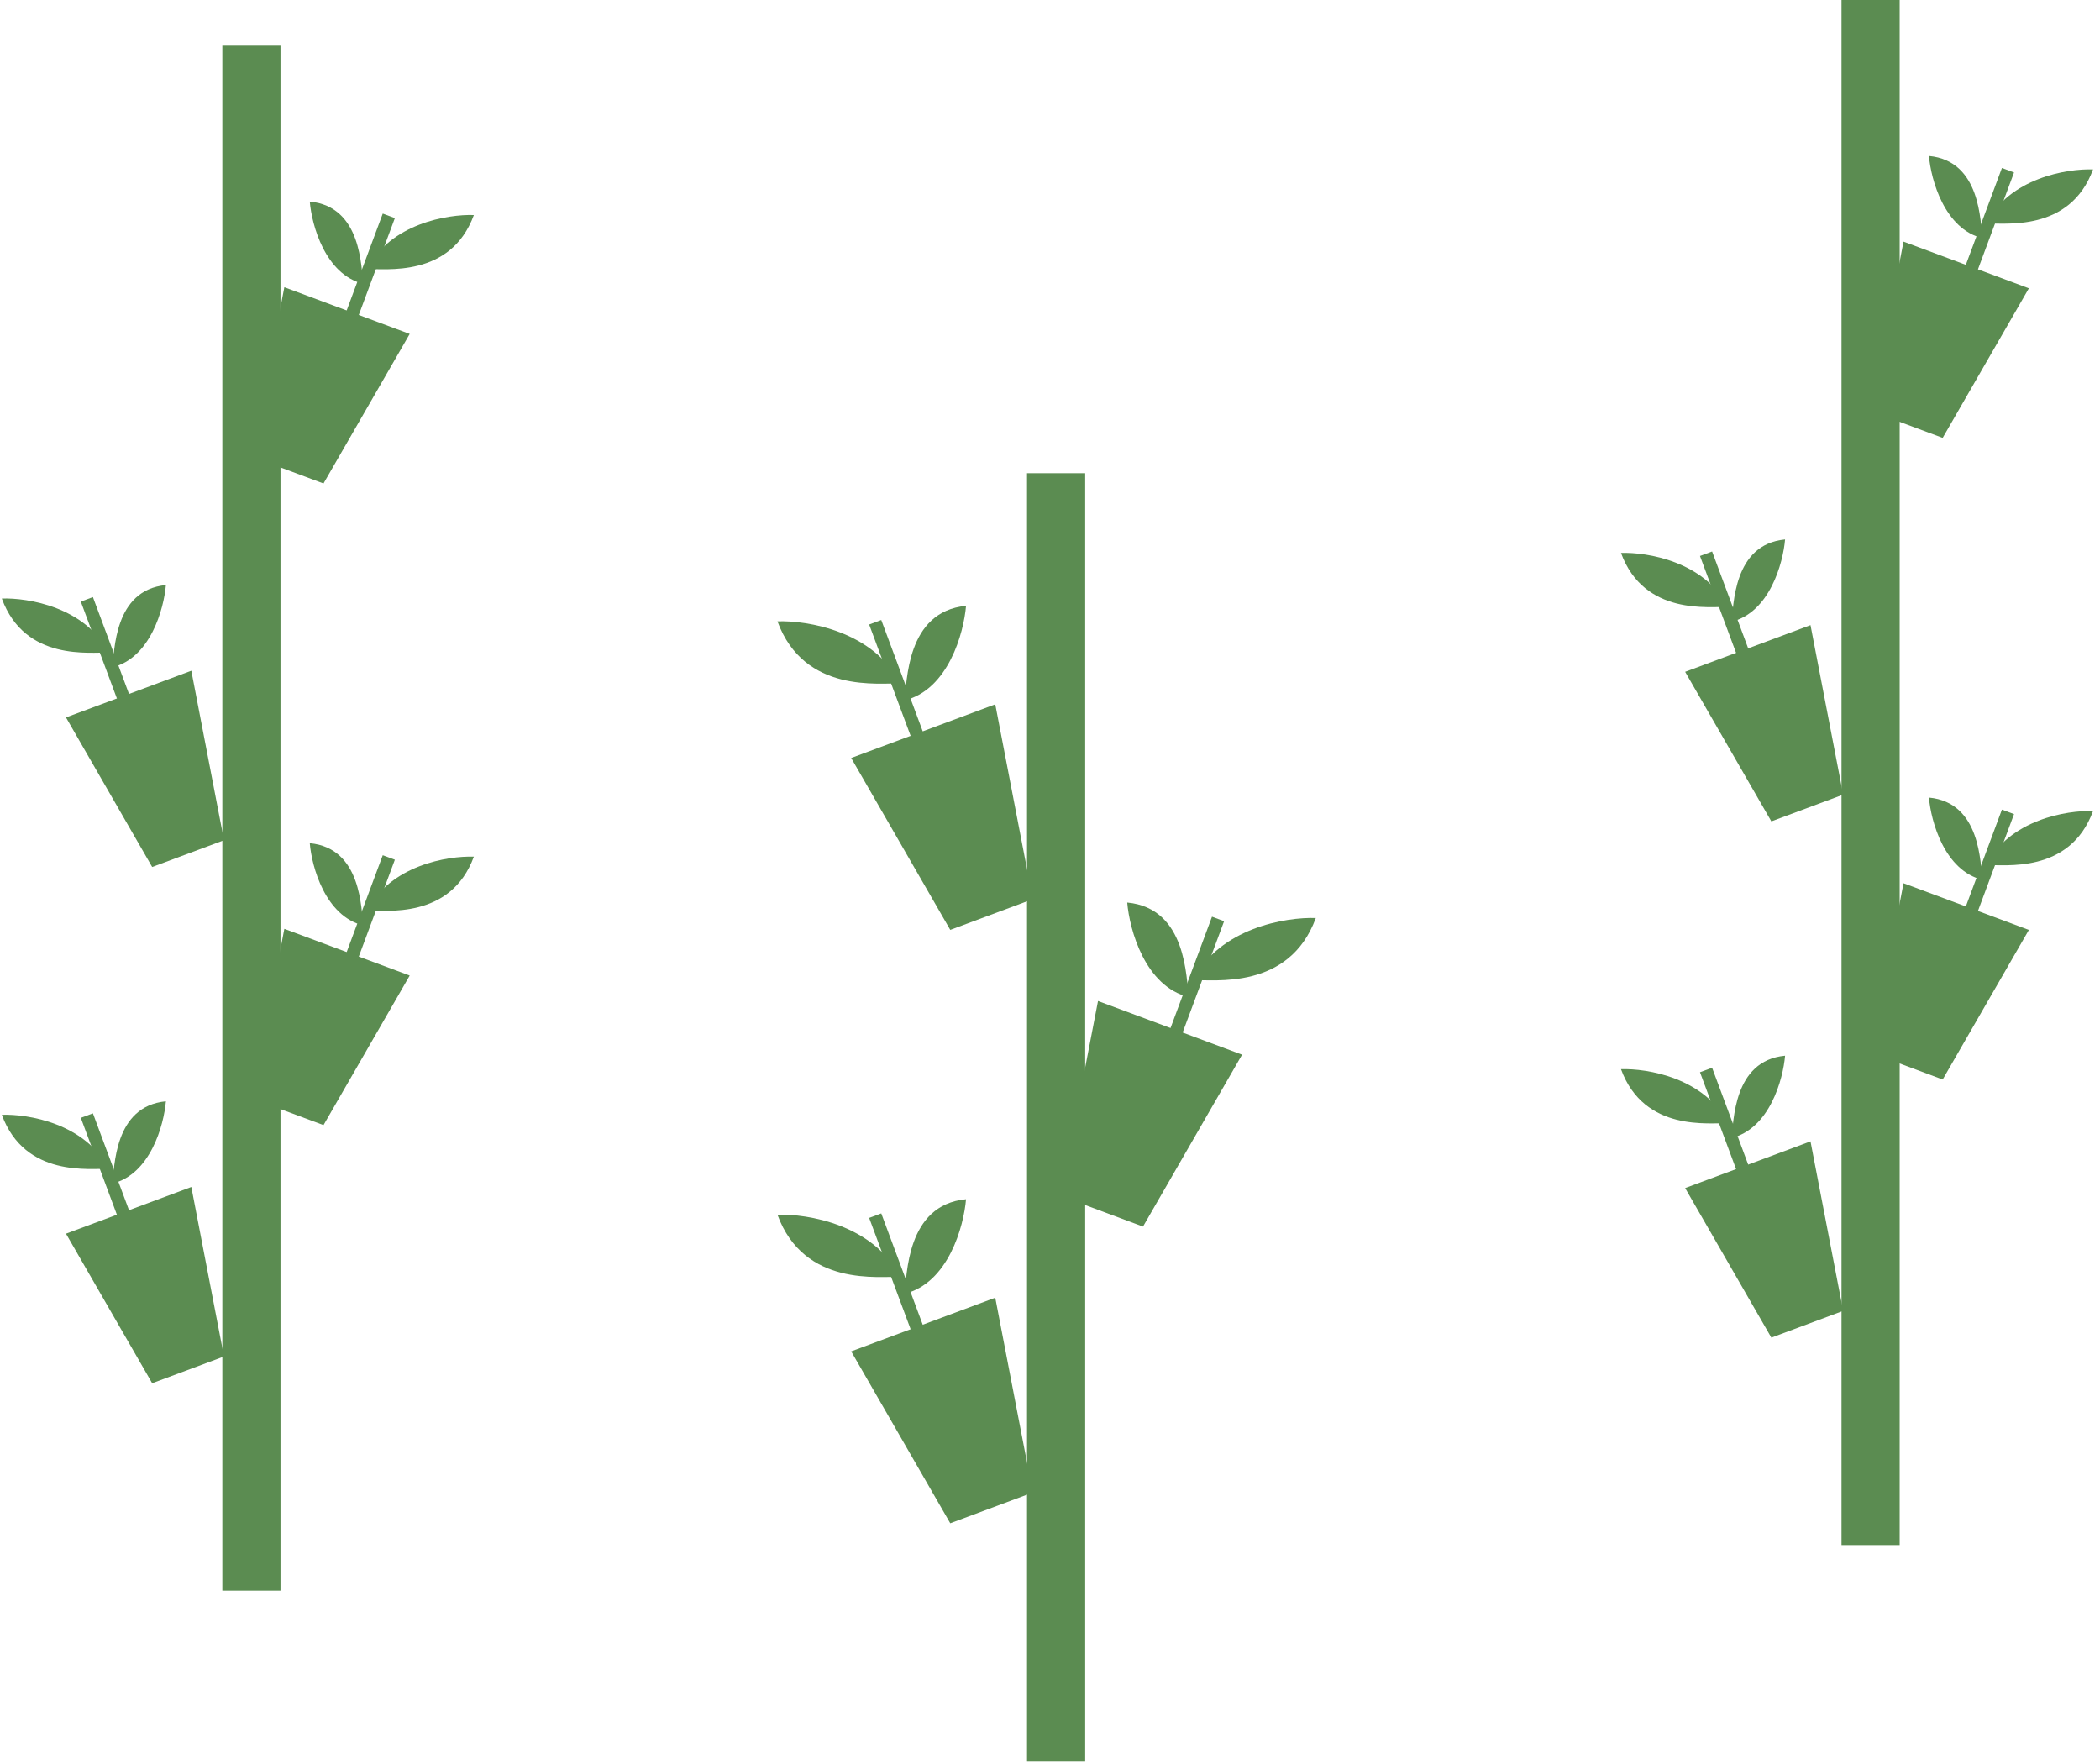
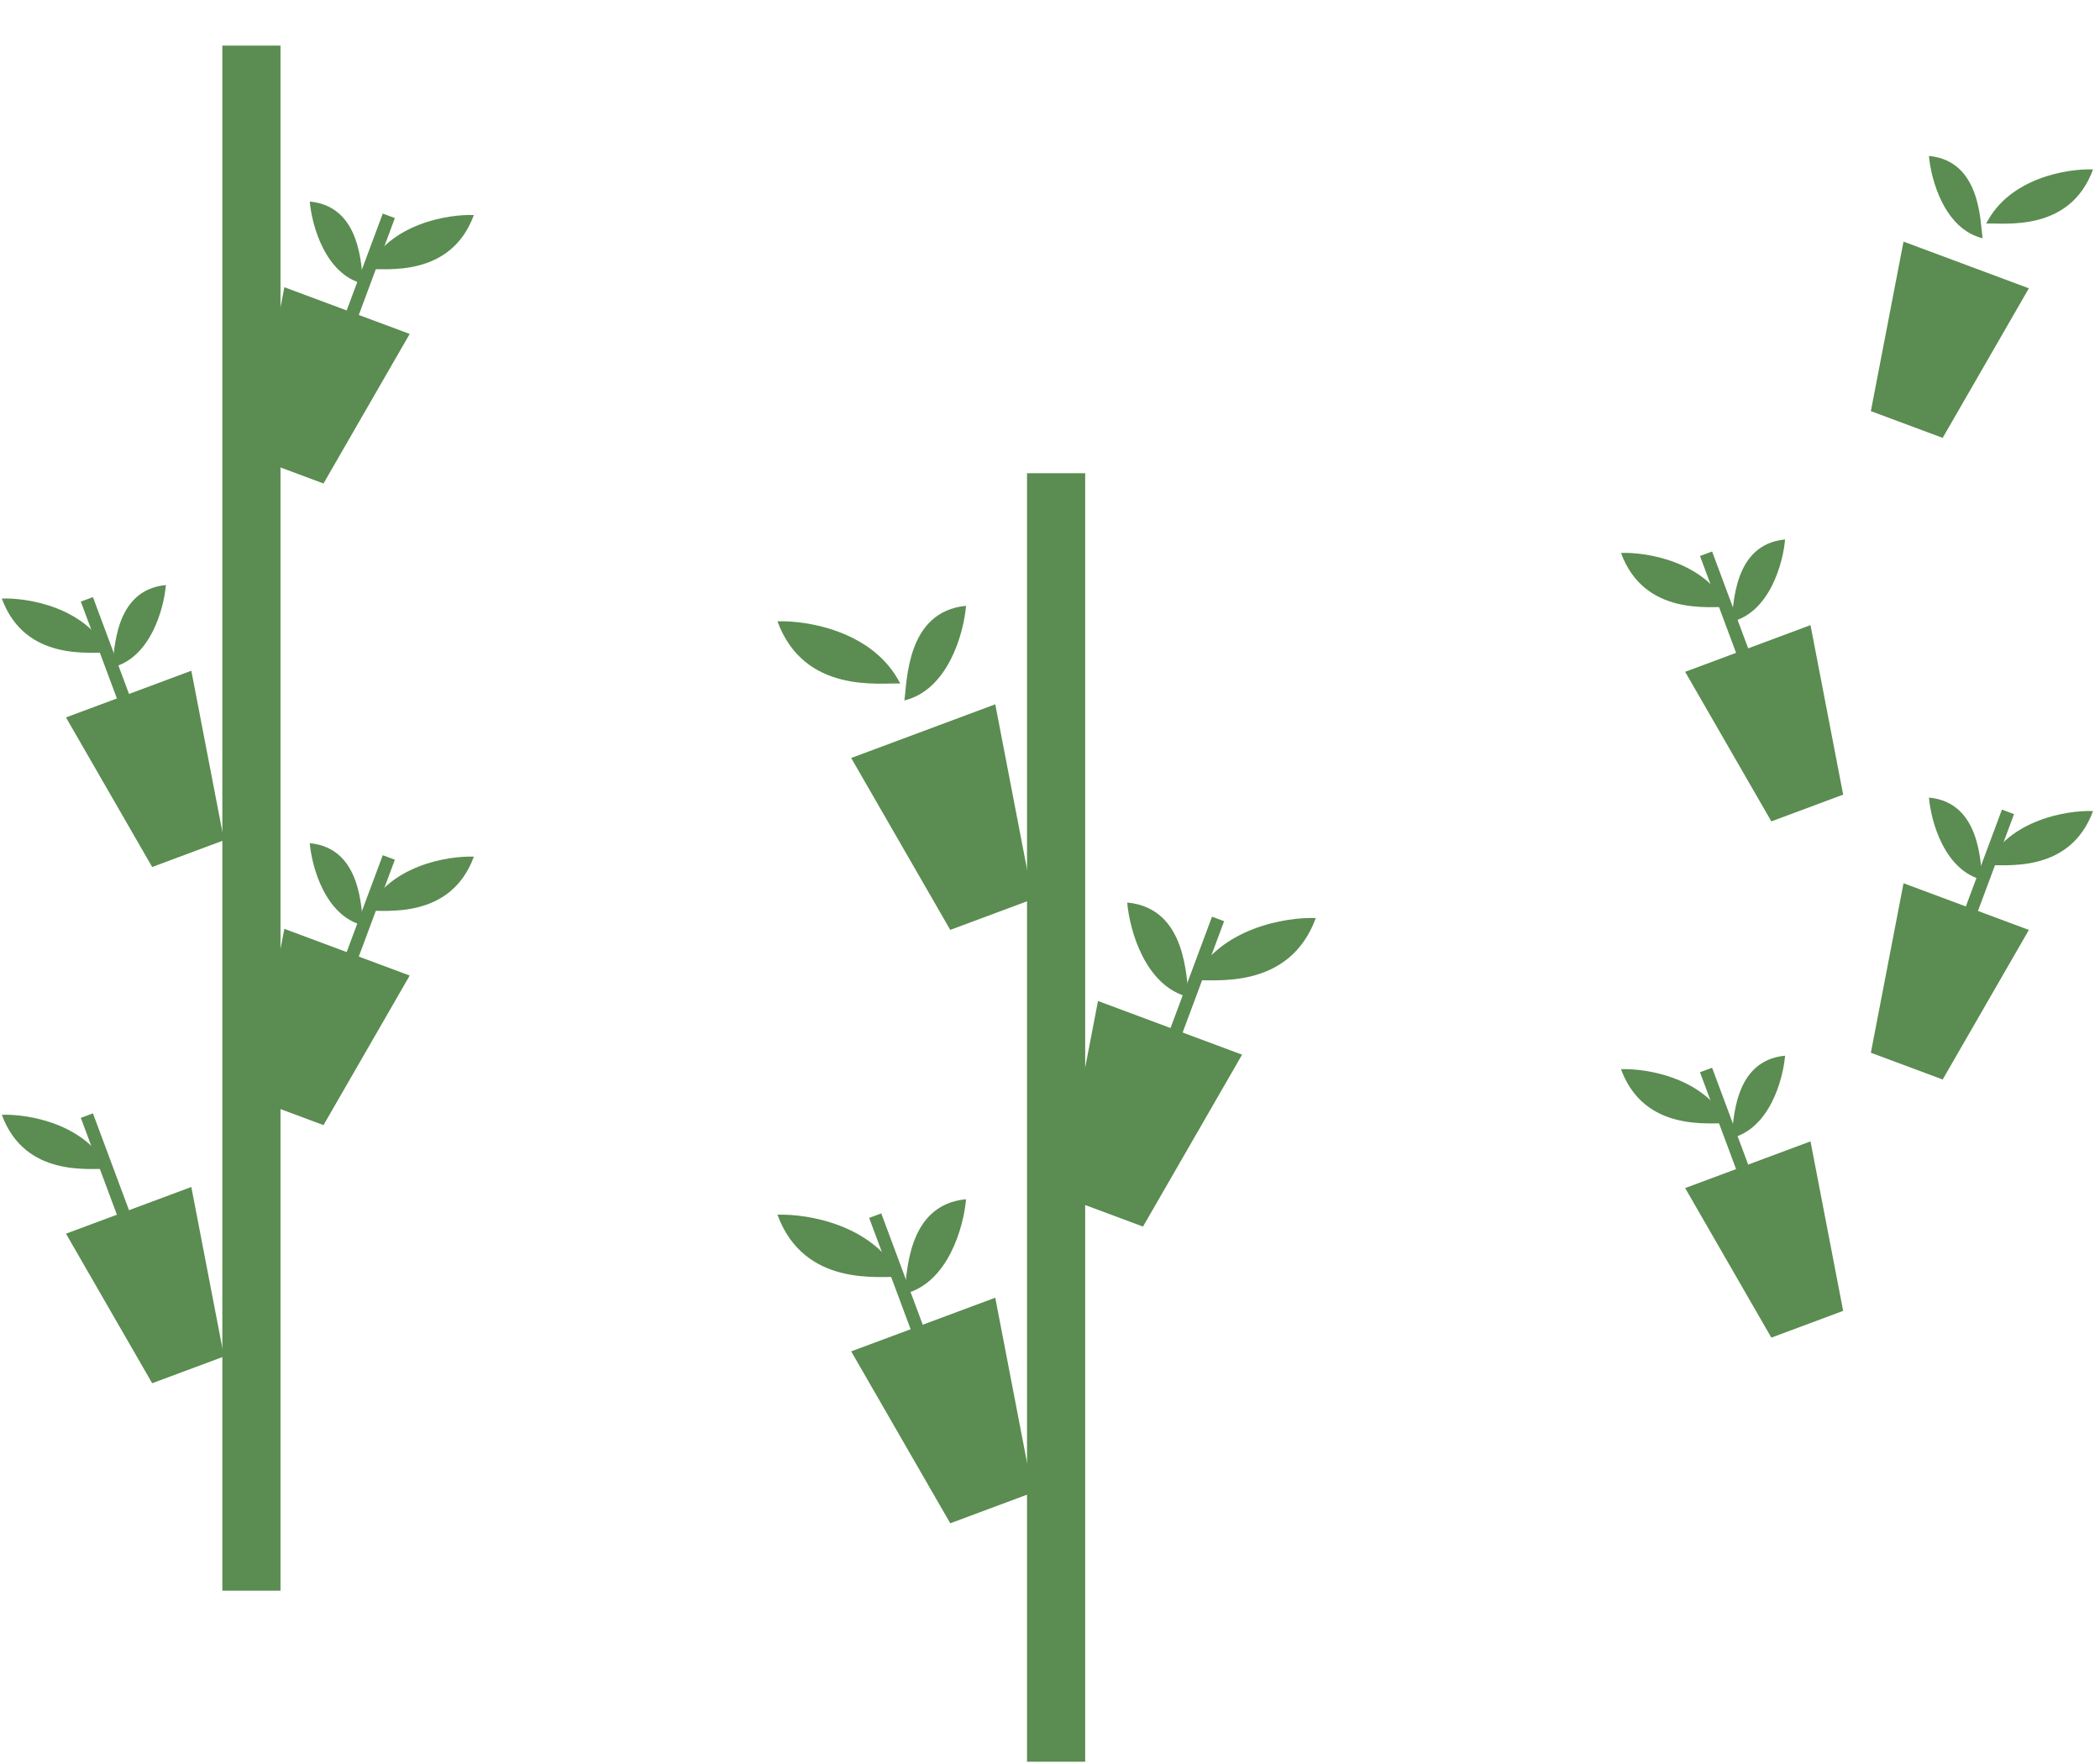
<svg xmlns="http://www.w3.org/2000/svg" width="325" height="273" viewBox="0 0 325 273" fill="none">
  <line x1="38.91" y1="7.059" x2="38.91" y2="246.176" stroke="#5B8C51" stroke-width="9" />
  <path d="M26.352 207.299L13.444 172.651" stroke="#5B8C51" stroke-width="2" />
  <path d="M23.551 214.072L10.211 190.926L29.61 183.699L34.665 209.932L23.551 214.072Z" fill="#5B8C51" />
-   <path d="M17.367 183.179C17.763 180.781 17.58 171.206 25.675 170.44C25.369 174.09 23.28 181.748 17.367 183.179Z" fill="#5B8C51" />
  <path d="M16.814 180.906C14.104 180.761 3.887 182.347 0.282 172.526C4.305 172.382 13.244 173.857 16.814 180.906Z" fill="#5B8C51" />
  <path d="M47.266 167.351L60.173 132.703" stroke="#5B8C51" stroke-width="2" />
  <path d="M50.066 174.124L63.406 150.978L44.007 143.751L38.952 169.984L50.066 174.124Z" fill="#5B8C51" />
  <path d="M56.25 143.232C55.854 140.834 56.037 131.259 47.942 130.493C48.248 134.143 50.337 141.801 56.25 143.232Z" fill="#5B8C51" />
  <path d="M56.803 140.958C59.514 140.813 69.73 142.399 73.335 132.578C69.312 132.434 60.373 133.908 56.803 140.958Z" fill="#5B8C51" />
  <path d="M47.266 68.052L60.173 33.404" stroke="#5B8C51" stroke-width="2" />
  <path d="M50.066 74.825L63.406 51.679L44.007 44.452L38.952 70.685L50.066 74.825Z" fill="#5B8C51" />
  <path d="M56.25 43.932C55.854 41.534 56.037 31.959 47.942 31.193C48.248 34.843 50.337 42.501 56.25 43.932Z" fill="#5B8C51" />
  <path d="M56.803 41.659C59.514 41.514 69.73 43.1 73.335 33.279C69.312 33.135 60.373 34.609 56.803 41.659Z" fill="#5B8C51" />
  <path d="M26.352 127.404L13.444 92.756" stroke="#5B8C51" stroke-width="2" />
  <path d="M23.551 134.177L10.211 111.03L29.61 103.804L34.665 130.036L23.551 134.177Z" fill="#5B8C51" />
  <path d="M17.367 103.284C17.763 100.886 17.58 91.31 25.675 90.545C25.369 94.195 23.28 101.852 17.367 103.284Z" fill="#5B8C51" />
-   <path d="M16.814 101.01C14.104 100.866 3.887 102.451 0.282 92.631C4.305 92.487 13.244 93.961 16.814 101.01Z" fill="#5B8C51" />
-   <line x1="289.496" y1="-1.33325e-07" x2="289.496" y2="239.118" stroke="#5B8C51" stroke-width="9" />
+   <path d="M16.814 101.01C14.104 100.866 3.887 102.451 0.282 92.631C4.305 92.487 13.244 93.961 16.814 101.01" fill="#5B8C51" />
  <path d="M276.938 200.24L264.03 165.592" stroke="#5B8C51" stroke-width="2" />
  <path d="M274.137 207.014L260.797 183.867L280.196 176.641L285.251 202.873L274.137 207.014Z" fill="#5B8C51" />
  <path d="M267.953 176.121C268.349 173.723 268.166 164.147 276.261 163.382C275.955 167.032 273.866 174.689 267.953 176.121Z" fill="#5B8C51" />
  <path d="M267.4 173.847C264.69 173.702 254.473 175.288 250.868 165.468C254.891 165.324 263.83 166.798 267.4 173.847Z" fill="#5B8C51" />
  <path d="M297.852 160.292L310.759 125.644" stroke="#5B8C51" stroke-width="2" />
  <path d="M300.652 167.065L313.992 143.919L294.593 136.692L289.538 162.925L300.652 167.065Z" fill="#5B8C51" />
  <path d="M306.836 136.172C306.44 133.775 306.623 124.199 298.528 123.434C298.834 127.083 300.923 134.741 306.836 136.172Z" fill="#5B8C51" />
  <path d="M307.389 133.899C310.1 133.754 320.316 135.34 323.921 125.52C319.898 125.376 310.959 126.85 307.389 133.899Z" fill="#5B8C51" />
-   <path d="M297.852 60.993L310.759 26.345" stroke="#5B8C51" stroke-width="2" />
  <path d="M300.652 67.766L313.992 44.62L294.593 37.393L289.538 63.626L300.652 67.766Z" fill="#5B8C51" />
  <path d="M306.836 36.874C306.44 34.476 306.623 24.9 298.528 24.135C298.834 27.785 300.923 35.442 306.836 36.874Z" fill="#5B8C51" />
  <path d="M307.389 34.6C310.1 34.455 320.316 36.041 323.921 26.221C319.898 26.077 310.959 27.551 307.389 34.6Z" fill="#5B8C51" />
  <path d="M276.938 120.346L264.03 85.698" stroke="#5B8C51" stroke-width="2" />
  <path d="M274.137 127.118L260.797 103.972L280.196 96.745L285.251 122.978L274.137 127.118Z" fill="#5B8C51" />
  <path d="M267.953 96.226C268.349 93.828 268.166 84.253 276.261 83.487C275.955 87.137 273.866 94.795 267.953 96.226Z" fill="#5B8C51" />
  <path d="M267.4 93.952C264.69 93.807 254.473 95.393 250.868 85.572C254.891 85.428 263.83 86.903 267.4 93.952Z" fill="#5B8C51" />
  <line x1="163.445" y1="73.235" x2="163.445" y2="272.647" stroke="#5B8C51" stroke-width="9" />
  <path d="M150.285 227.961L135.449 188.136" stroke="#5B8C51" stroke-width="2" />
  <path d="M147.064 235.746L131.73 209.141L154.028 200.834L159.838 230.987L147.064 235.746Z" fill="#5B8C51" />
  <path d="M139.956 200.237C140.412 197.481 140.201 186.475 149.506 185.595C149.155 189.79 146.753 198.592 139.956 200.237Z" fill="#5B8C51" />
  <path d="M139.321 197.623C136.206 197.457 124.464 199.279 120.32 187.992C124.944 187.826 135.218 189.521 139.321 197.623Z" fill="#5B8C51" />
  <path d="M173.672 182.044L188.508 142.219" stroke="#5B8C51" stroke-width="2" />
  <path d="M176.893 189.829L192.227 163.224L169.929 154.917L164.119 185.07L176.893 189.829Z" fill="#5B8C51" />
  <path d="M184.001 154.32C183.546 151.564 183.756 140.558 174.451 139.678C174.802 143.873 177.204 152.675 184.001 154.32Z" fill="#5B8C51" />
  <path d="M184.636 151.706C187.751 151.54 199.493 153.362 203.637 142.075C199.013 141.909 188.739 143.604 184.636 151.706Z" fill="#5B8C51" />
-   <path d="M150.285 136.127L135.449 96.302" stroke="#5B8C51" stroke-width="2" />
  <path d="M147.064 143.912L131.73 117.307L154.028 109L159.838 139.153L147.064 143.912Z" fill="#5B8C51" />
  <path d="M139.956 108.403C140.412 105.647 140.201 94.641 149.506 93.761C149.155 97.956 146.753 106.758 139.956 108.403Z" fill="#5B8C51" />
  <path d="M139.321 105.789C136.206 105.623 124.464 107.445 120.32 96.158C124.944 95.992 135.218 97.687 139.321 105.789Z" fill="#5B8C51" />
</svg>